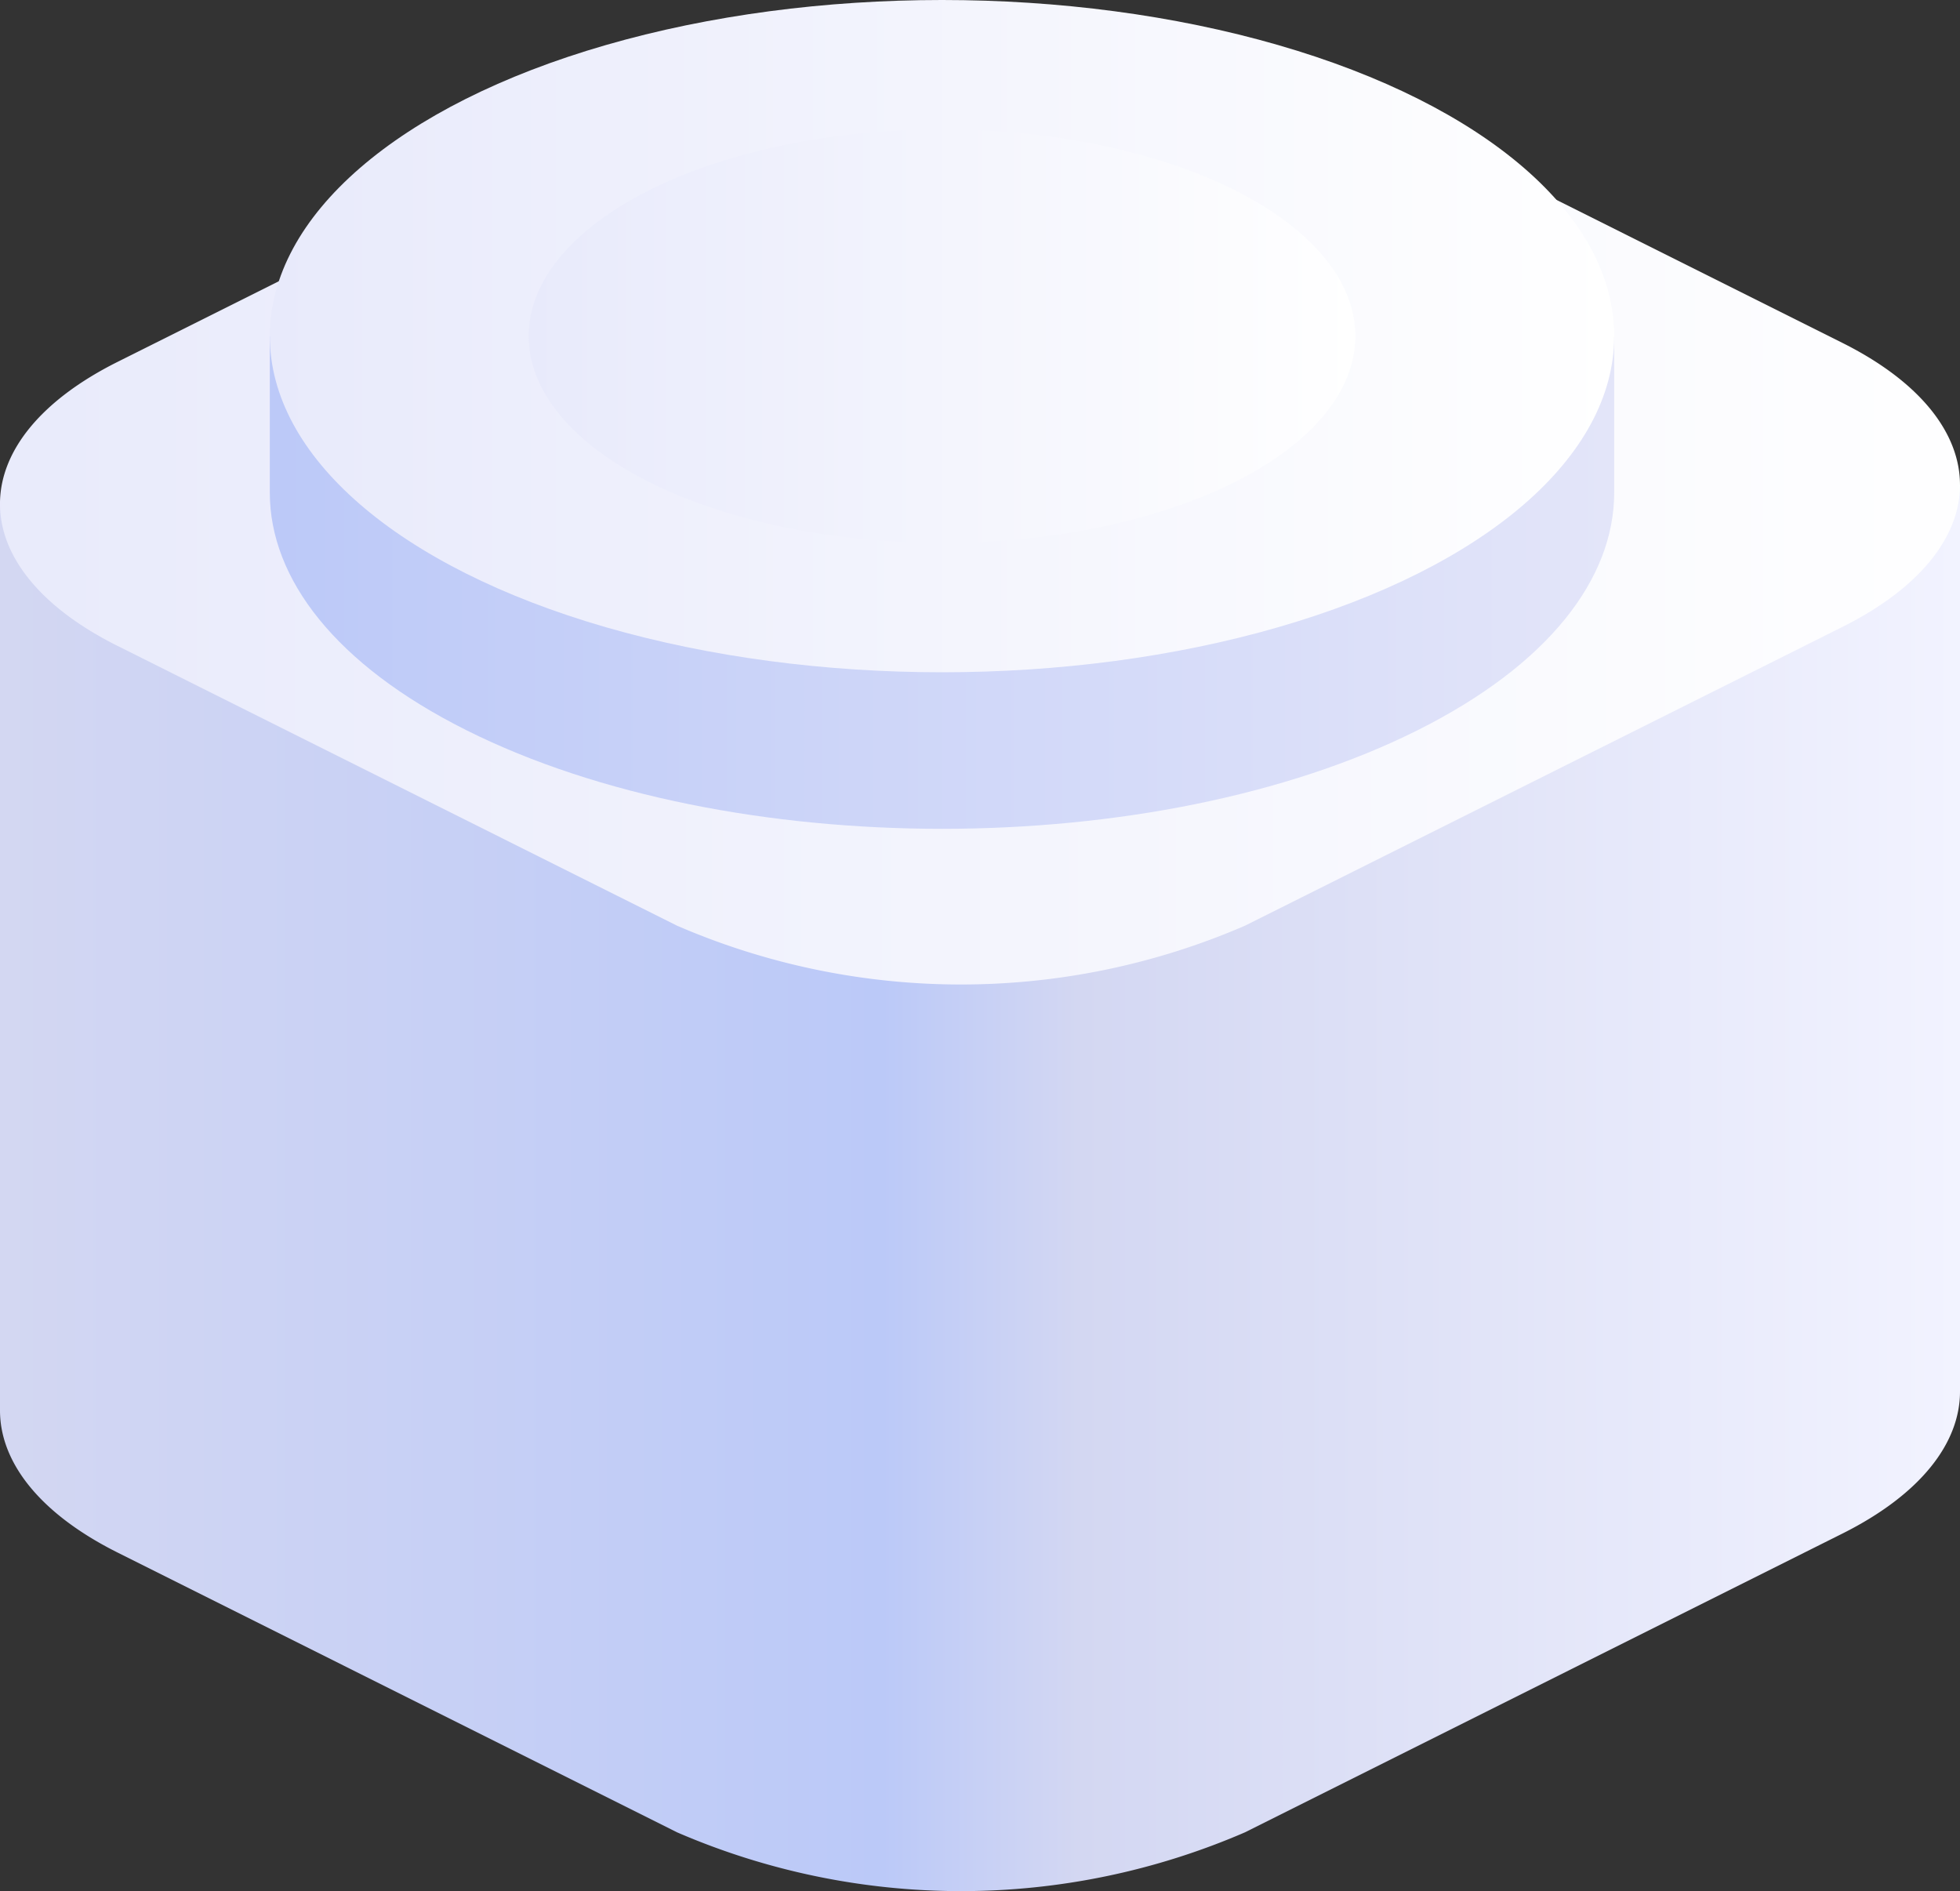
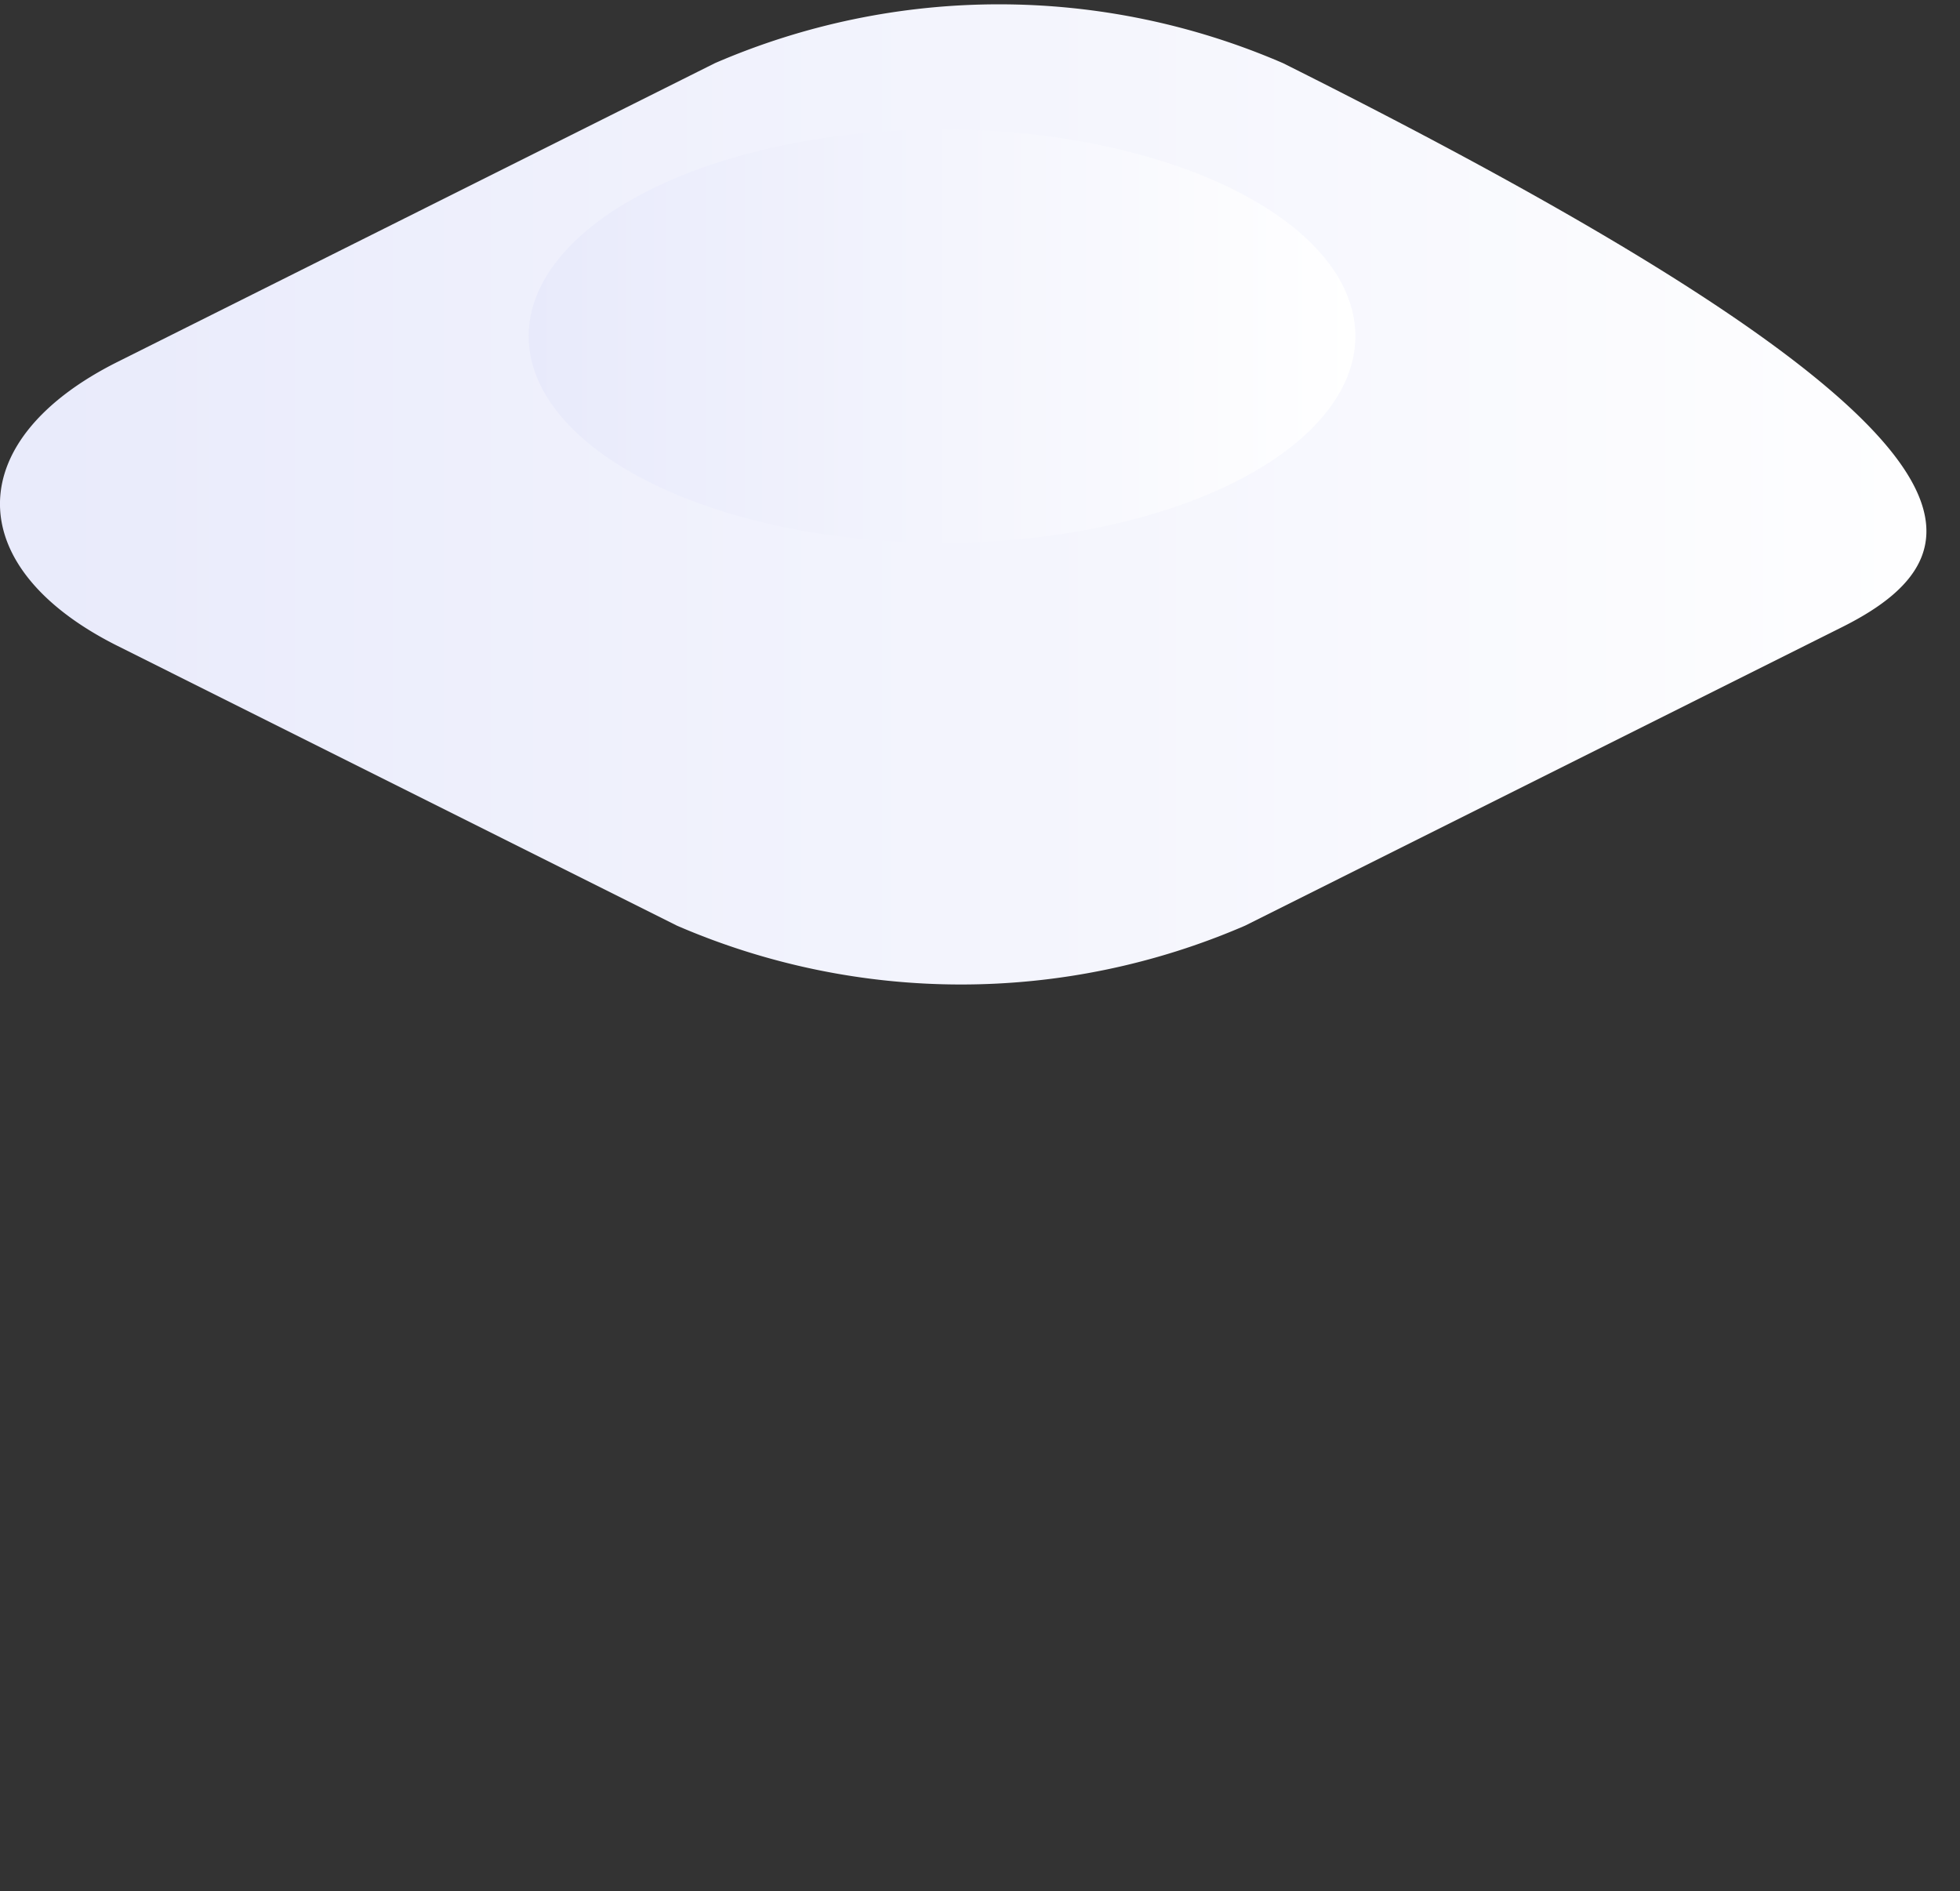
<svg xmlns="http://www.w3.org/2000/svg" id="Grupo_19274" data-name="Grupo 19274" width="44" height="42.454" viewBox="0 0 44 42.454">
  <rect x="0" y="0" width="44" height="42.454" fill="#333333" stroke="none" />
  <defs>
    <linearGradient id="linear-gradient" x1="0.005" y1="0.5" x2="0.995" y2="0.5" gradientUnits="objectBoundingBox">
      <stop offset="0" stop-color="#d3d7f2" />
      <stop offset="0.45" stop-color="#bbc9f8" />
      <stop offset="0.55" stop-color="#d3d7f2" />
      <stop offset="1" stop-color="#f2f3ff" />
    </linearGradient>
    <linearGradient id="linear-gradient-2" y1="0.5" x2="1" y2="0.5" gradientUnits="objectBoundingBox">
      <stop offset="0" stop-color="#e8eafb" />
      <stop offset="1" stop-color="#fff" />
    </linearGradient>
    <linearGradient id="linear-gradient-3" x1="0.005" y1="0.5" x2="0.995" y2="0.5" gradientUnits="objectBoundingBox">
      <stop offset="0" stop-color="#bcc9f8" />
      <stop offset="1" stop-color="#e3e5f9" />
    </linearGradient>
  </defs>
-   <path id="Trazado_12683" data-name="Trazado 12683" d="M940.335,727.14v20.353c0,1.154.88,2.308,2.641,3.189l12.556,6.279a16.053,16.053,0,0,0,12.754,0l13.408-6.705c1.761-.881,2.641-2.035,2.641-3.189V726.714Z" transform="translate(-940.335 -715.828)" fill="url(#linear-gradient)" />
-   <path id="Trazado_12684" data-name="Trazado 12684" d="M981.694,688.427l-13.408,6.705a16.053,16.053,0,0,1-12.754,0l-12.556-6.279c-3.522-1.761-3.522-4.617,0-6.378l13.408-6.705a16.053,16.053,0,0,1,12.754,0l12.556,6.279C985.215,683.81,985.215,686.665,981.694,688.427Z" transform="translate(-940.335 -674.352)" fill="url(#linear-gradient-2)" />
+   <path id="Trazado_12684" data-name="Trazado 12684" d="M981.694,688.427l-13.408,6.705a16.053,16.053,0,0,1-12.754,0l-12.556-6.279c-3.522-1.761-3.522-4.617,0-6.378l13.408-6.705a16.053,16.053,0,0,1,12.754,0C985.215,683.81,985.215,686.665,981.694,688.427Z" transform="translate(-940.335 -674.352)" fill="url(#linear-gradient-2)" />
  <g id="Grupo_19273" data-name="Grupo 19273" transform="translate(6.057)">
    <g id="Grupo_19272" data-name="Grupo 19272">
-       <path id="Trazado_12685" data-name="Trazado 12685" d="M969.674,710.55v3.511c0,1.931,1.473,3.863,4.42,5.336,5.893,2.947,15.447,2.947,21.34,0,2.948-1.474,4.421-3.407,4.42-5.339V710.55Z" transform="translate(-969.674 -703.001)" fill="url(#linear-gradient-3)" />
-       <ellipse id="Elipse_438" data-name="Elipse 438" cx="15.09" cy="7.546" rx="15.09" ry="7.546" transform="translate(0)" fill="url(#linear-gradient-2)" />
      <ellipse id="Elipse_439" data-name="Elipse 439" cx="9.28" cy="4.641" rx="9.28" ry="4.641" transform="translate(5.81 2.905)" fill="url(#linear-gradient-2)" />
    </g>
  </g>
</svg>